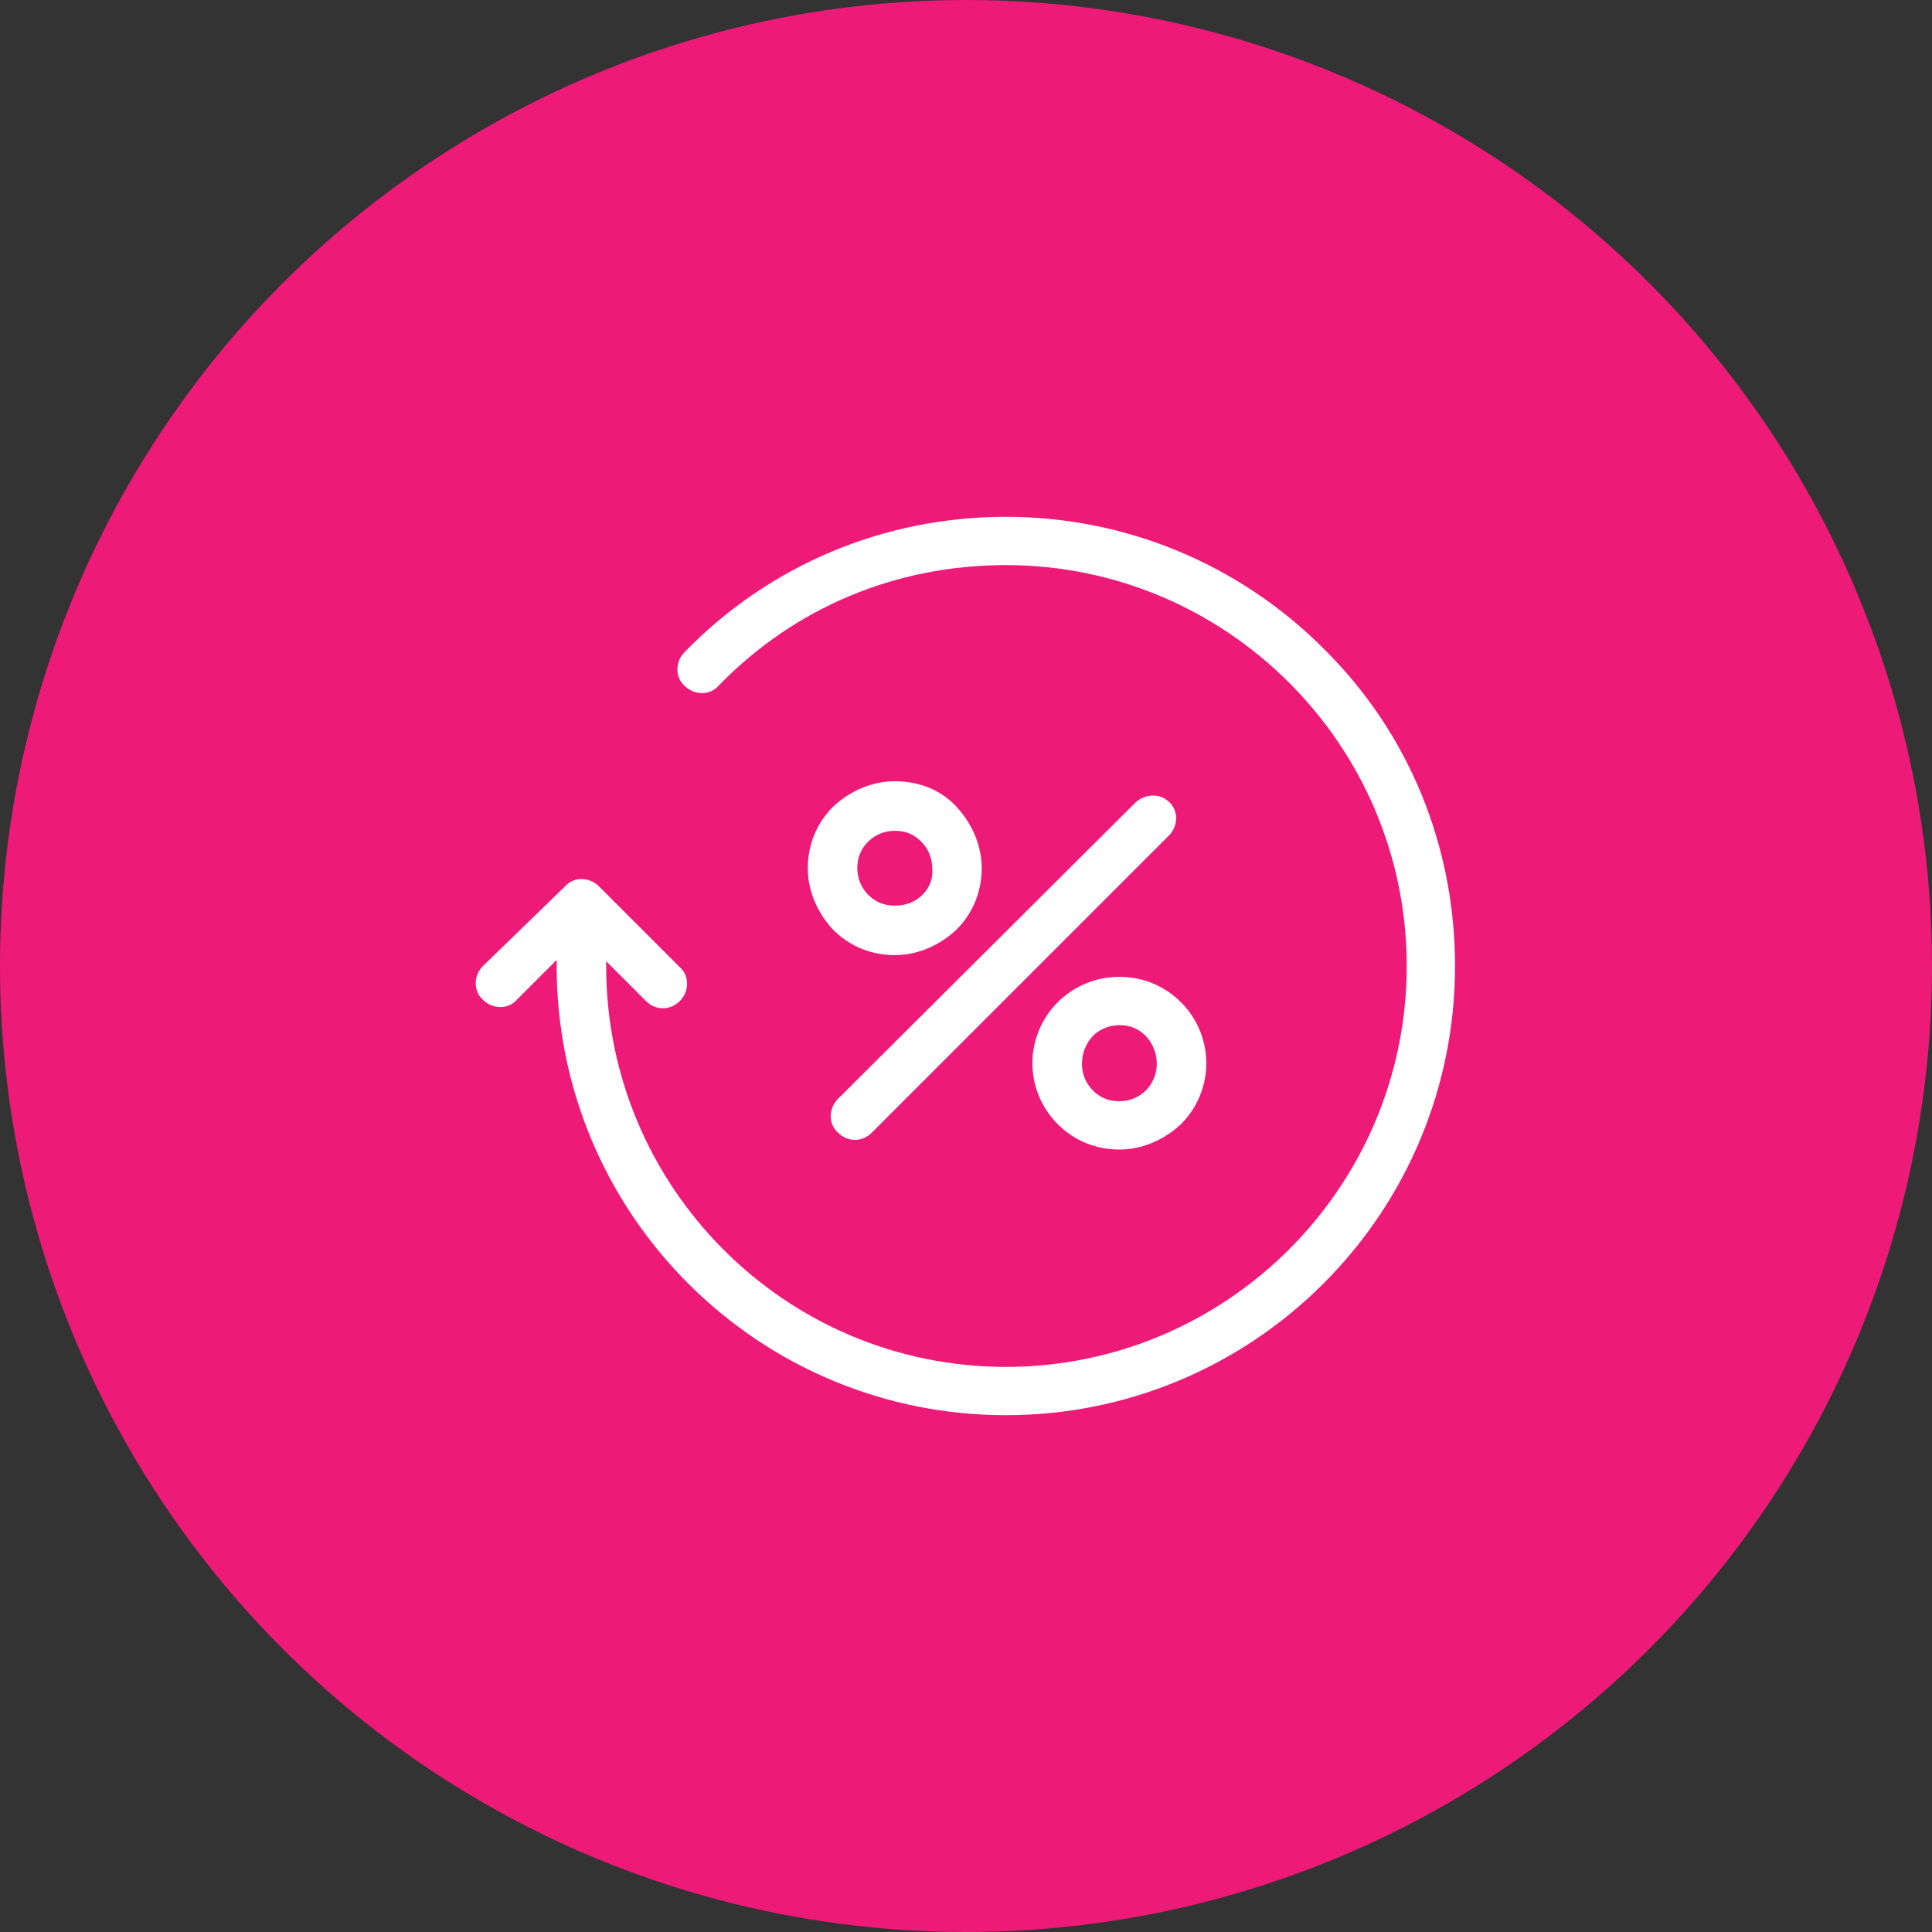
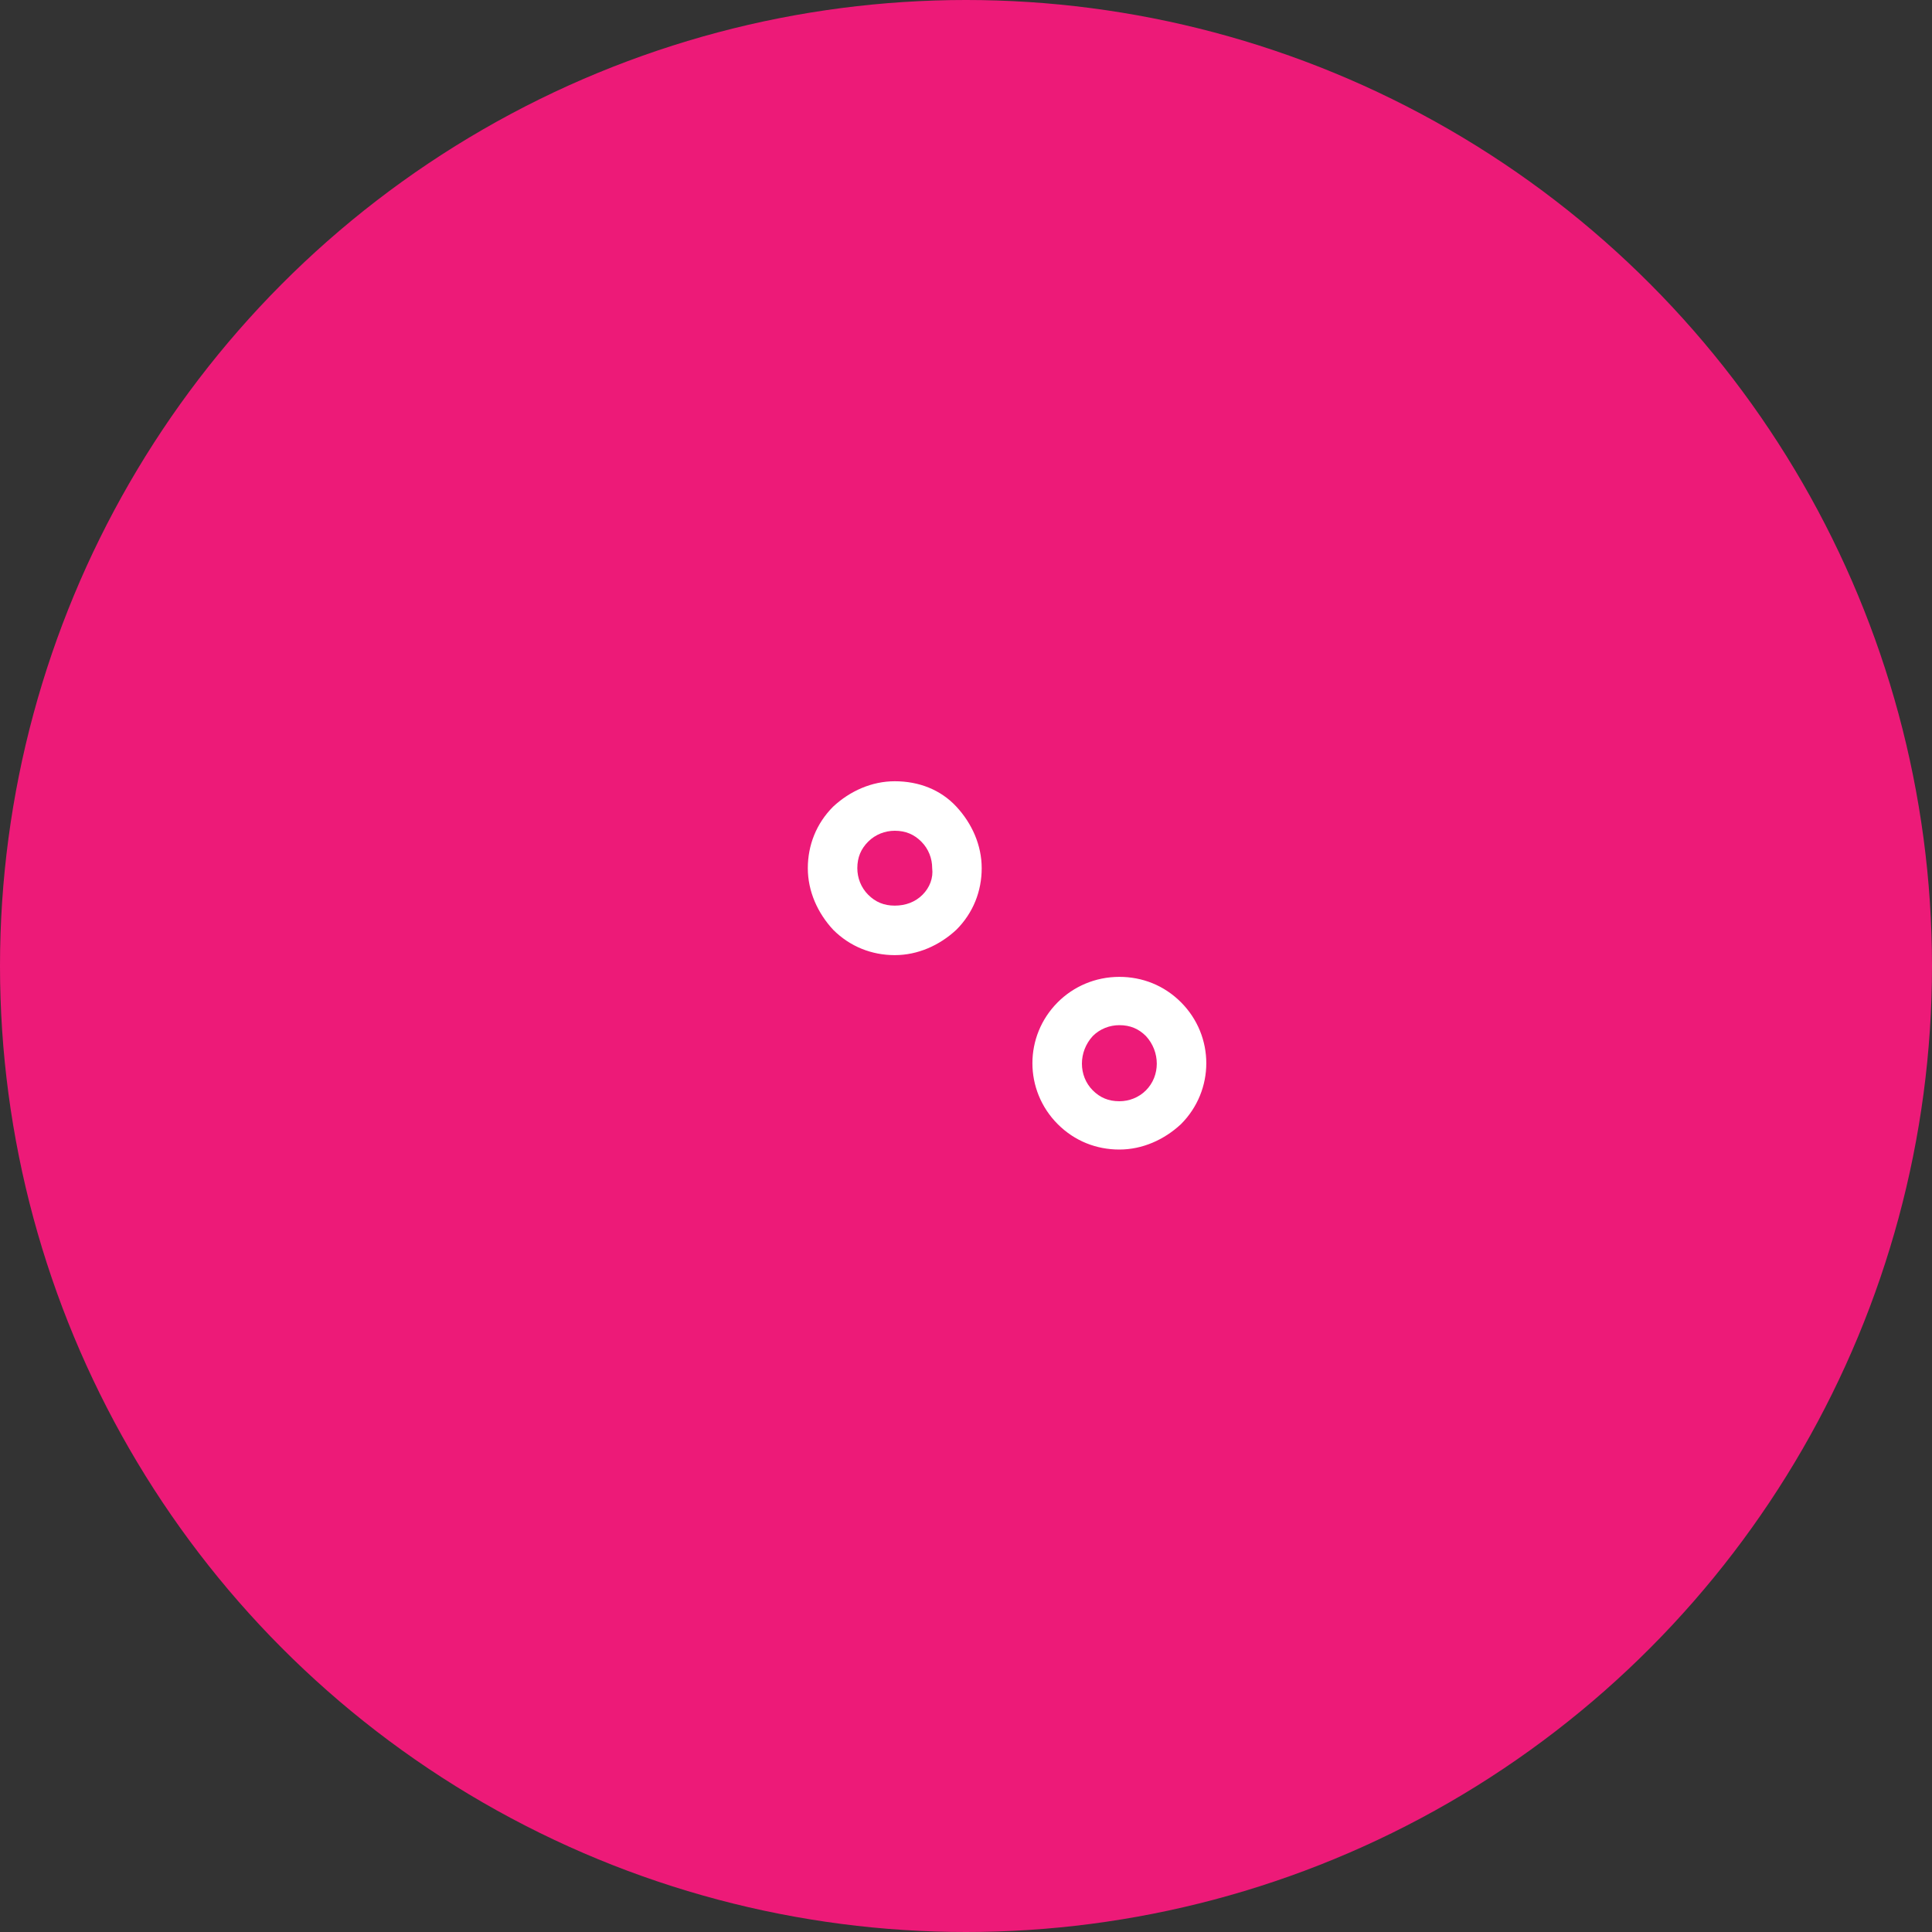
<svg xmlns="http://www.w3.org/2000/svg" version="1.1" id="Layer_1" x="0px" y="0px" viewBox="0 0 160 160" style="enable-background:new 0 0 160 160;" xml:space="preserve">
  <rect x="0" y="0" width="160" height="160" fill="#333333" stroke="none" />
  <style type="text/css">
	.st0{fill:#ED1A78;}
	.st1{fill:#FFFFFF;}
</style>
  <circle class="st0" cx="80" cy="80" r="80" />
  <g>
-     <path class="st1" d="M109.6,53.7c-7-7-16.4-10.9-26.3-10.9c-10.1,0-19.6,4-26.6,11.2c-0.8,0.8-0.8,2.1,0,2.8c0.8,0.8,2.1,0.8,2.8,0   c6.3-6.5,14.7-10,23.8-10c18.3,0,33.2,14.9,33.2,33.2c0,18.3-14.9,33.2-33.2,33.2S50.2,98.3,50.2,80v-0.4l3.3,3.3   c0.4,0.4,0.9,0.6,1.4,0.6c0.5,0,1-0.2,1.4-0.6c0.8-0.8,0.8-2.1,0-2.8l-6.7-6.7c-0.8-0.8-2.1-0.8-2.8,0L40,80   c-0.8,0.8-0.8,2.1,0,2.8c0.8,0.8,2.1,0.8,2.8,0l3.3-3.3V80c0,9.9,3.9,19.3,10.9,26.3c7,7,16.4,10.9,26.3,10.9   c9.9,0,19.3-3.9,26.3-10.9c7-7,10.9-16.4,10.9-26.3C120.5,70.1,116.7,60.7,109.6,53.7L109.6,53.7z M109.6,53.7" />
-     <path class="st1" d="M94,66.5L69.4,91c-0.8,0.8-0.8,2.1,0,2.8c0.4,0.4,0.9,0.6,1.4,0.6c0.5,0,1-0.2,1.4-0.6l24.6-24.6   c0.8-0.8,0.8-2.1,0-2.8C96.1,65.7,94.8,65.7,94,66.5L94,66.5z M94,66.5" />
    <path class="st1" d="M87.6,83c-2.8,2.8-2.8,7.3,0,10.1c1.4,1.4,3.2,2.1,5.1,2.1c1.9,0,3.7-0.8,5.1-2.1c2.8-2.8,2.8-7.3,0-10.1   c-1.4-1.4-3.2-2.1-5.1-2.1C90.7,80.9,88.9,81.7,87.6,83L87.6,83z M94.9,90.3c-0.6,0.6-1.4,0.9-2.2,0.9c-0.9,0-1.6-0.3-2.2-0.9   c-1.2-1.2-1.2-3.2,0-4.5c0.6-0.6,1.4-0.9,2.2-0.9c0.9,0,1.6,0.3,2.2,0.9C96.1,87.1,96.1,89.1,94.9,90.3L94.9,90.3z M94.9,90.3" />
    <path class="st1" d="M74.1,64.7c-1.9,0-3.7,0.8-5.1,2.1c-1.4,1.4-2.1,3.2-2.1,5.1c0,1.9,0.8,3.7,2.1,5.1c1.4,1.4,3.2,2.1,5.1,2.1   s3.7-0.8,5.1-2.1c1.4-1.4,2.1-3.2,2.1-5.1c0-1.9-0.8-3.7-2.1-5.1C77.9,65.4,76.1,64.7,74.1,64.7L74.1,64.7z M76.4,74.1   C75.8,74.7,75,75,74.1,75c-0.9,0-1.6-0.3-2.2-0.9c-0.6-0.6-0.9-1.4-0.9-2.2c0-0.9,0.3-1.6,0.9-2.2c0.6-0.6,1.4-0.9,2.2-0.9   c0.9,0,1.6,0.3,2.2,0.9c0.6,0.6,0.9,1.4,0.9,2.2C77.3,72.7,77,73.5,76.4,74.1L76.4,74.1z M76.4,74.1" />
  </g>
</svg>